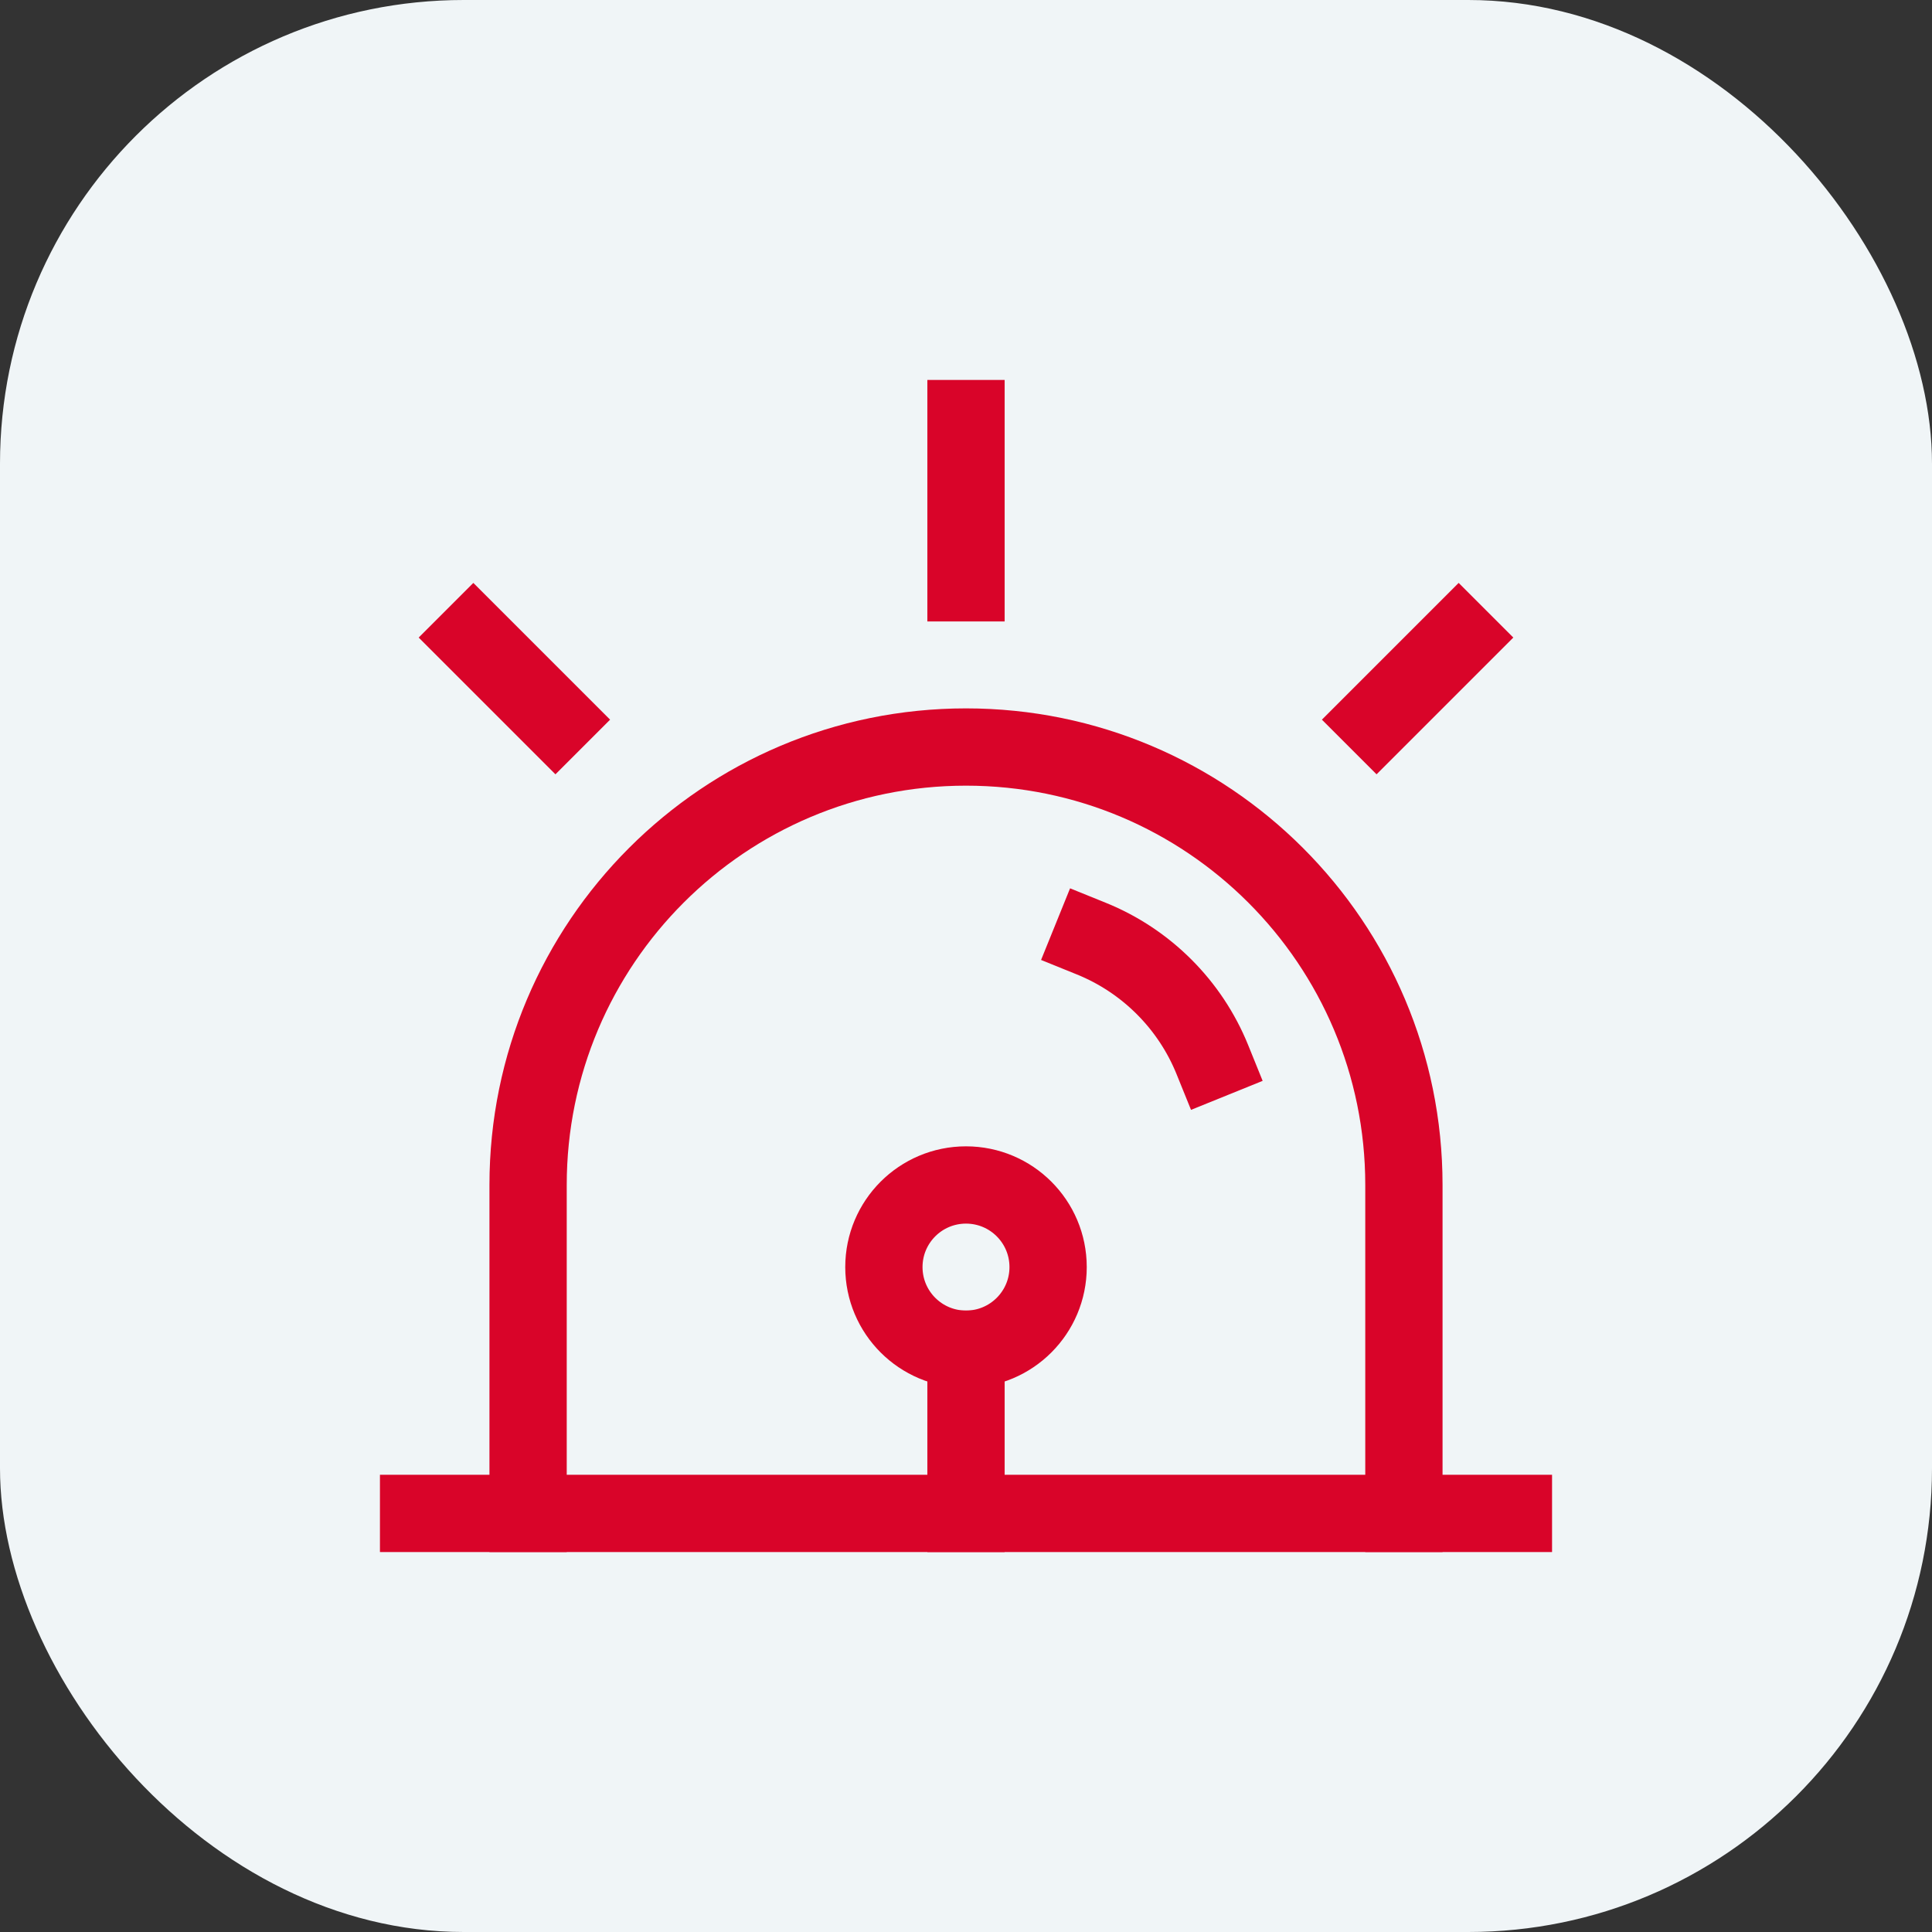
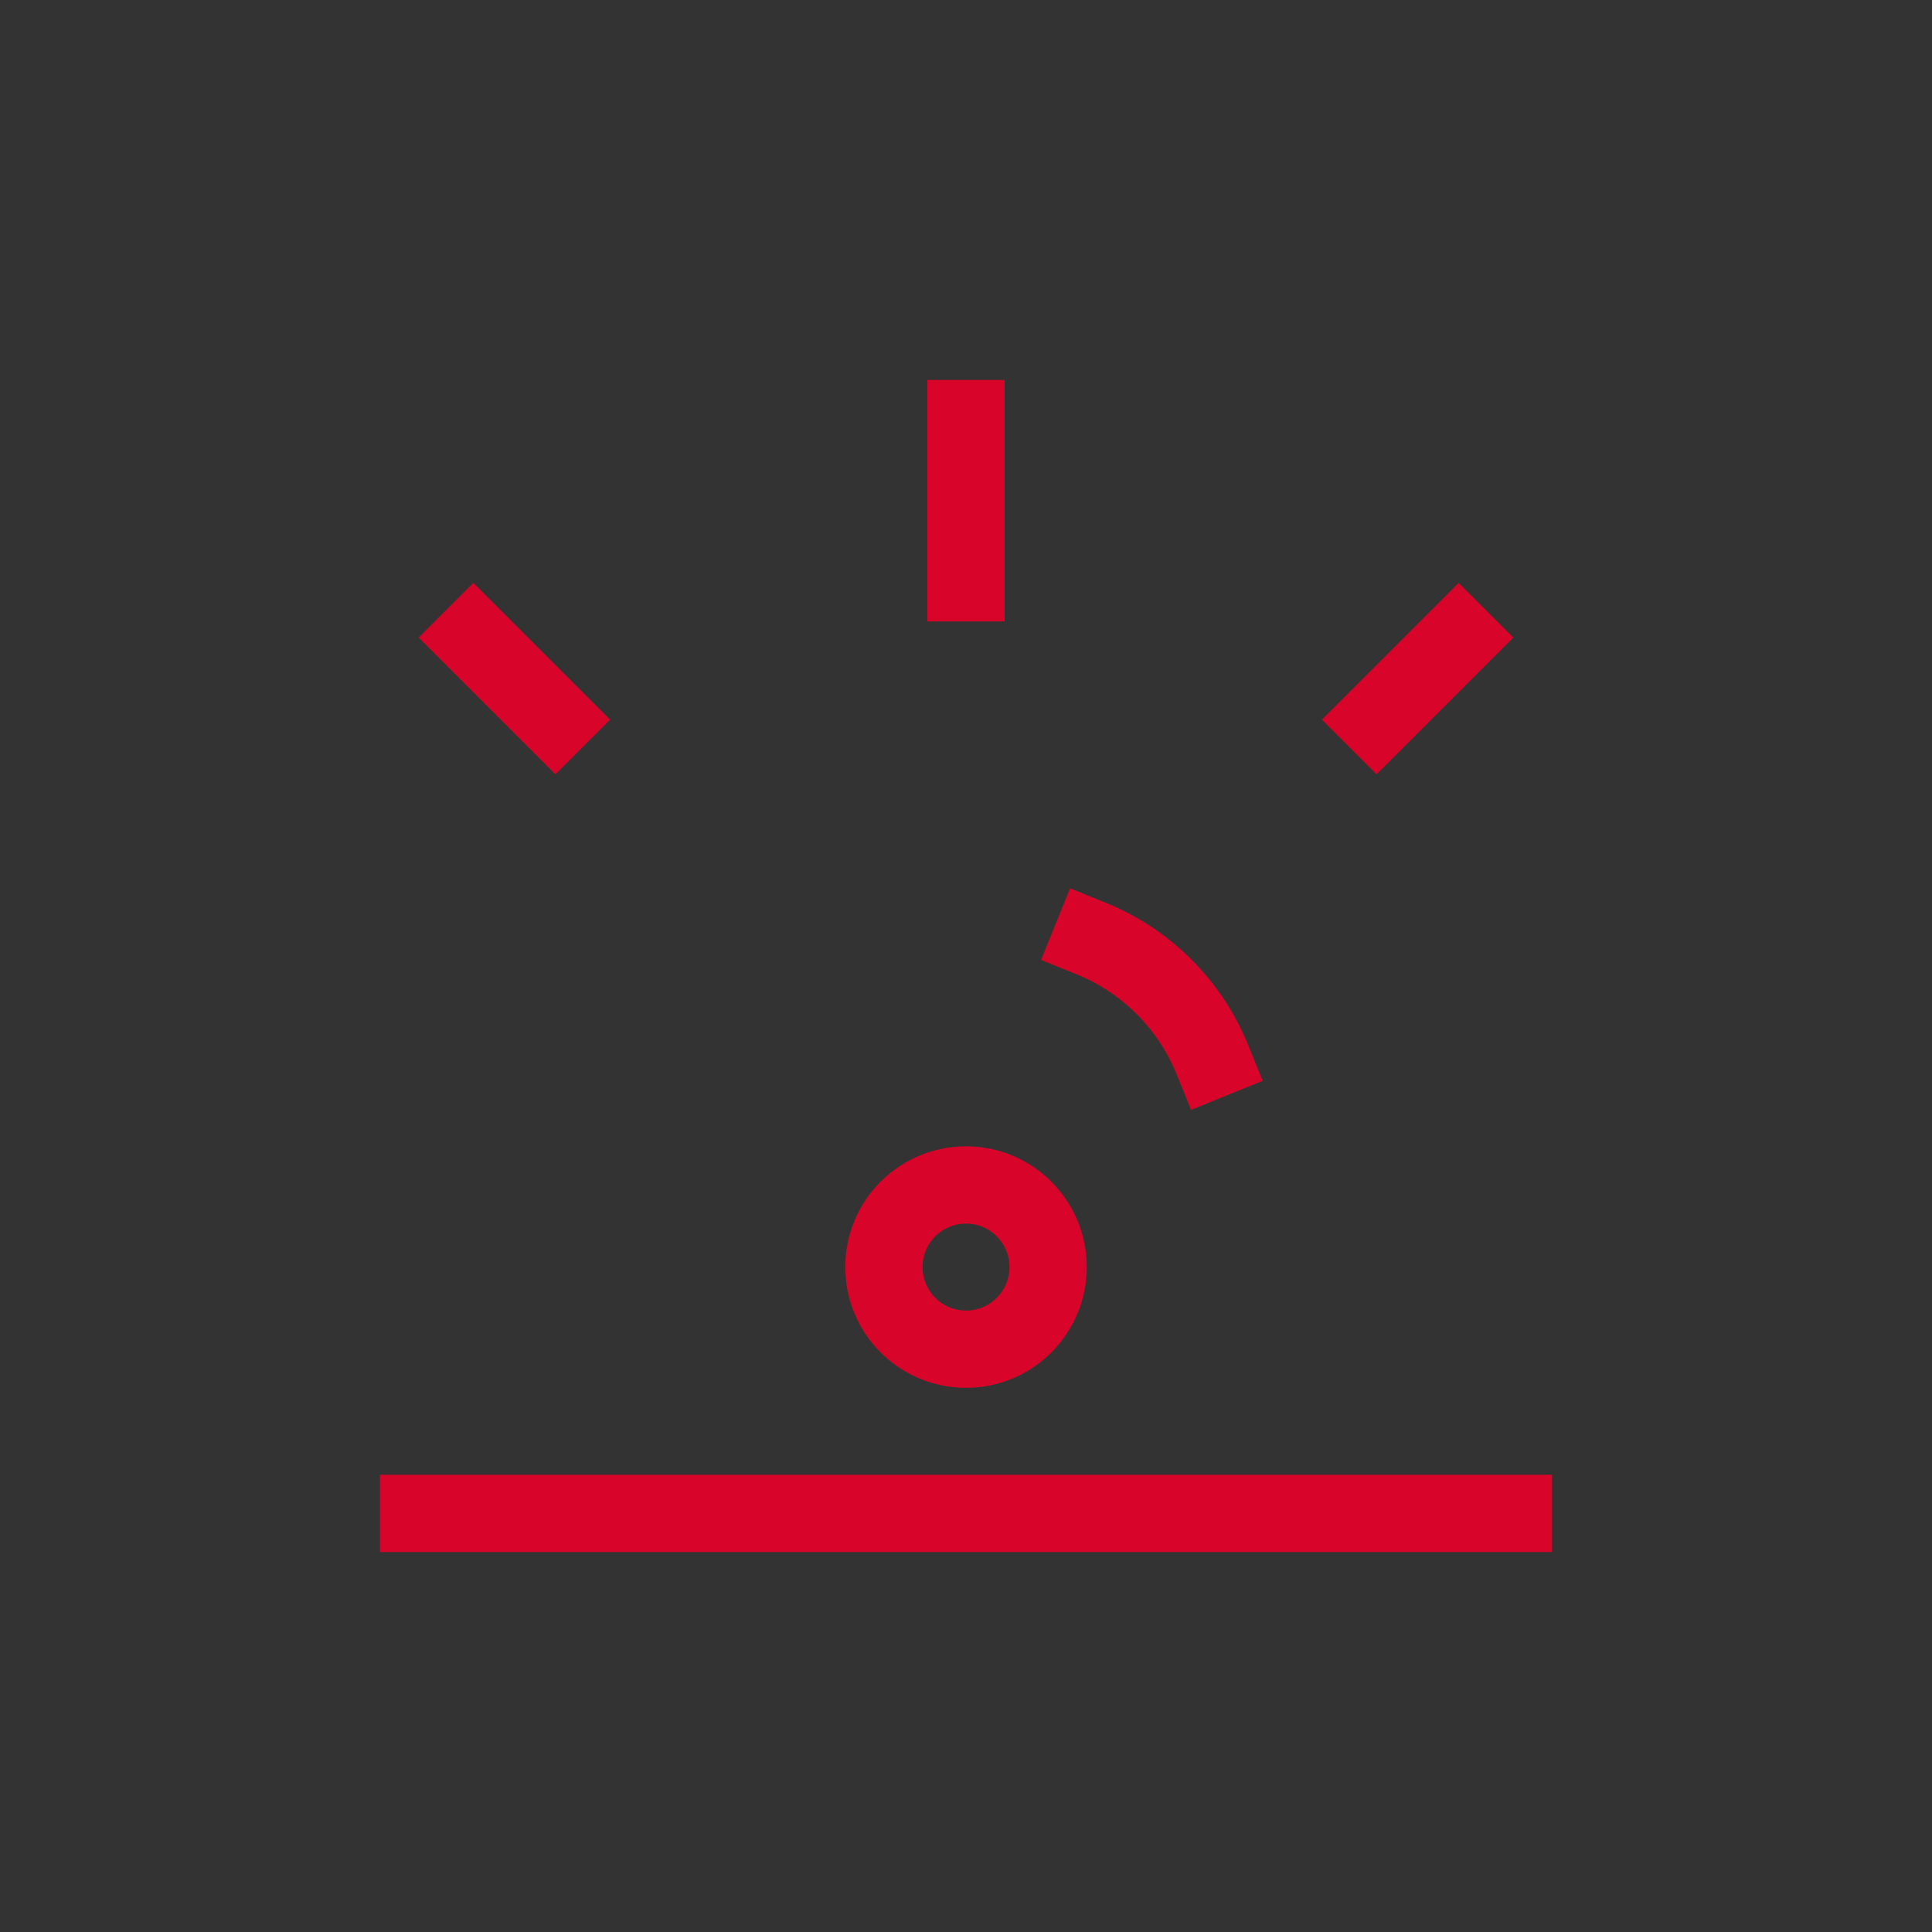
<svg xmlns="http://www.w3.org/2000/svg" width="50" height="50" viewBox="0 0 50 50" fill="none">
  <rect x="0" y="0" width="50" height="50" fill="#333333" stroke="none" />
-   <rect width="50" height="50" rx="12" fill="#F0F5F7" />
-   <path d="M36.333 39.167V30.667C36.333 24.407 31.259 19.333 25 19.333C18.741 19.333 13.667 24.407 13.667 30.667V39.167" stroke="#D90429" stroke-width="2" stroke-linecap="square" />
  <path d="M28.245 24.292C29.665 24.867 30.8 26.001 31.375 27.421" stroke="#D90429" stroke-width="2" stroke-linecap="square" />
  <path d="M10.833 39.167H39.167" stroke="#D90429" stroke-width="2" stroke-linecap="square" />
  <path d="M25 10.833V15.083" stroke="#D90429" stroke-width="2" stroke-linecap="square" />
  <path d="M37.75 16.5L35.625 18.625" stroke="#D90429" stroke-width="2" stroke-linecap="square" />
  <path d="M12.25 16.5L14.375 18.625" stroke="#D90429" stroke-width="2" stroke-linecap="square" />
  <path d="M27.125 32.792C27.125 33.965 26.174 34.917 25 34.917C23.826 34.917 22.875 33.965 22.875 32.792C22.875 31.618 23.826 30.667 25 30.667C26.174 30.667 27.125 31.618 27.125 32.792Z" stroke="#D90429" stroke-width="2" stroke-linecap="square" />
-   <path d="M25 34.917V39.167" stroke="#D90429" stroke-width="2" stroke-linecap="square" />
</svg>